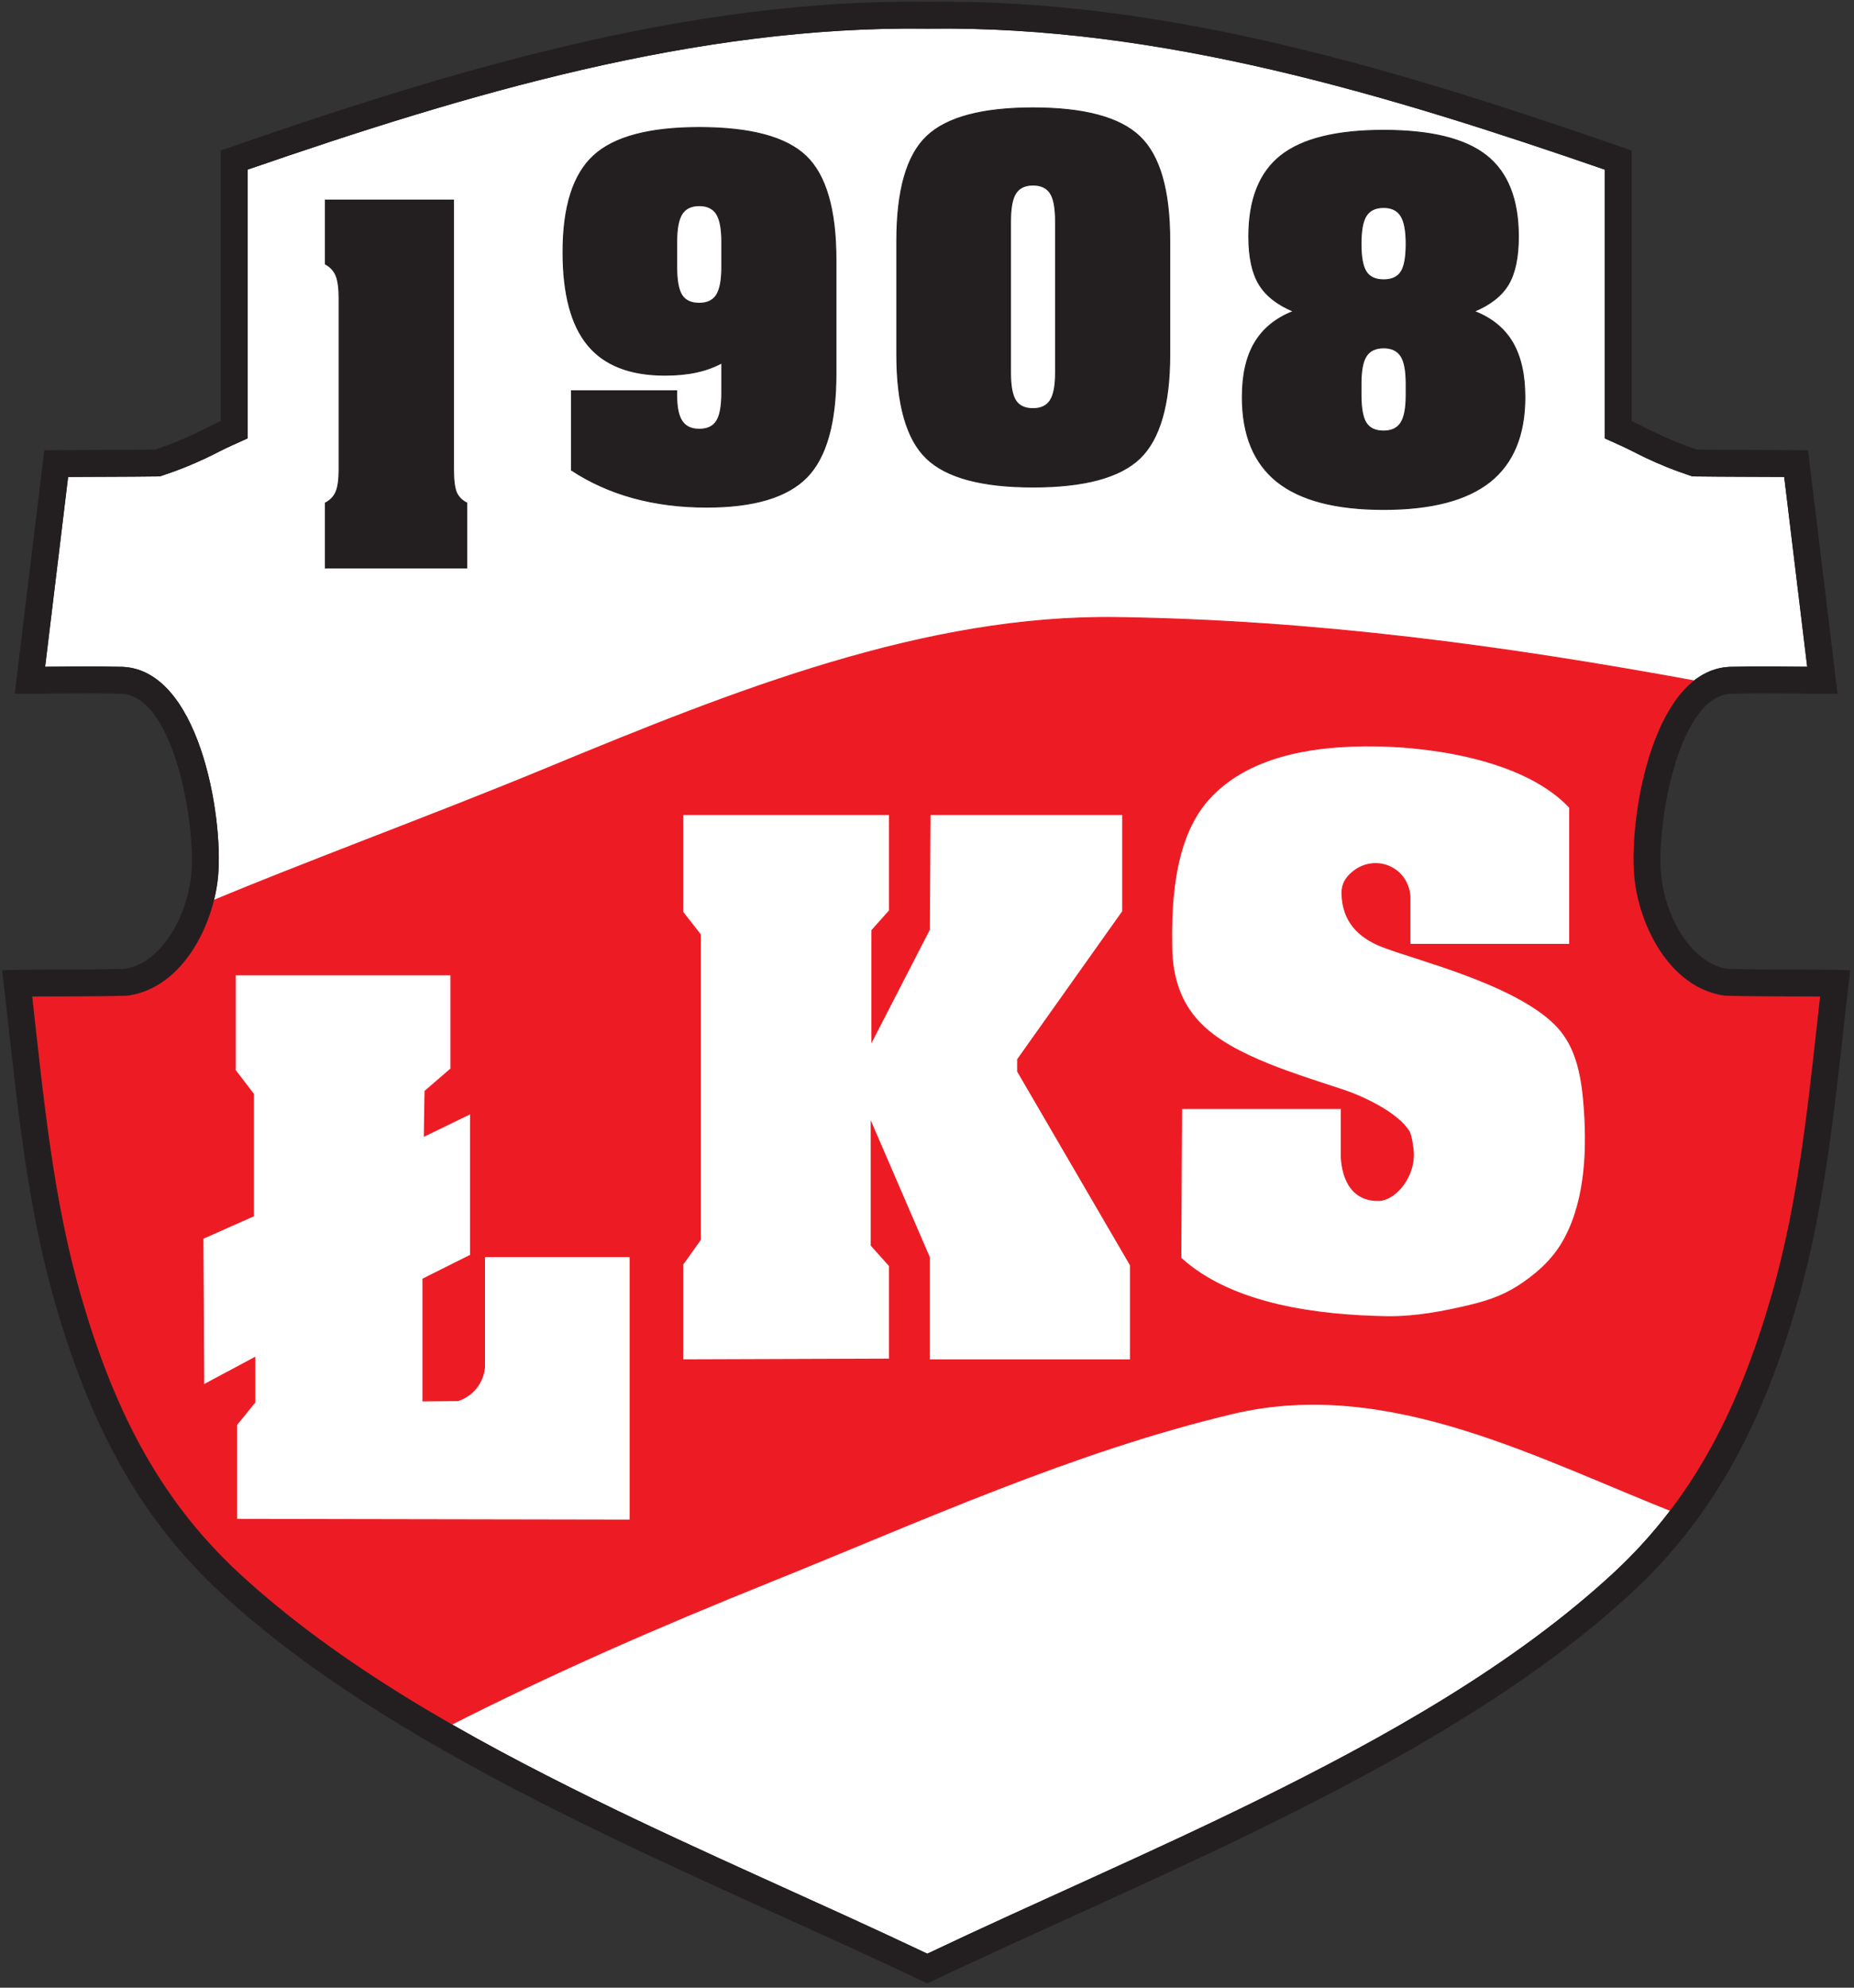
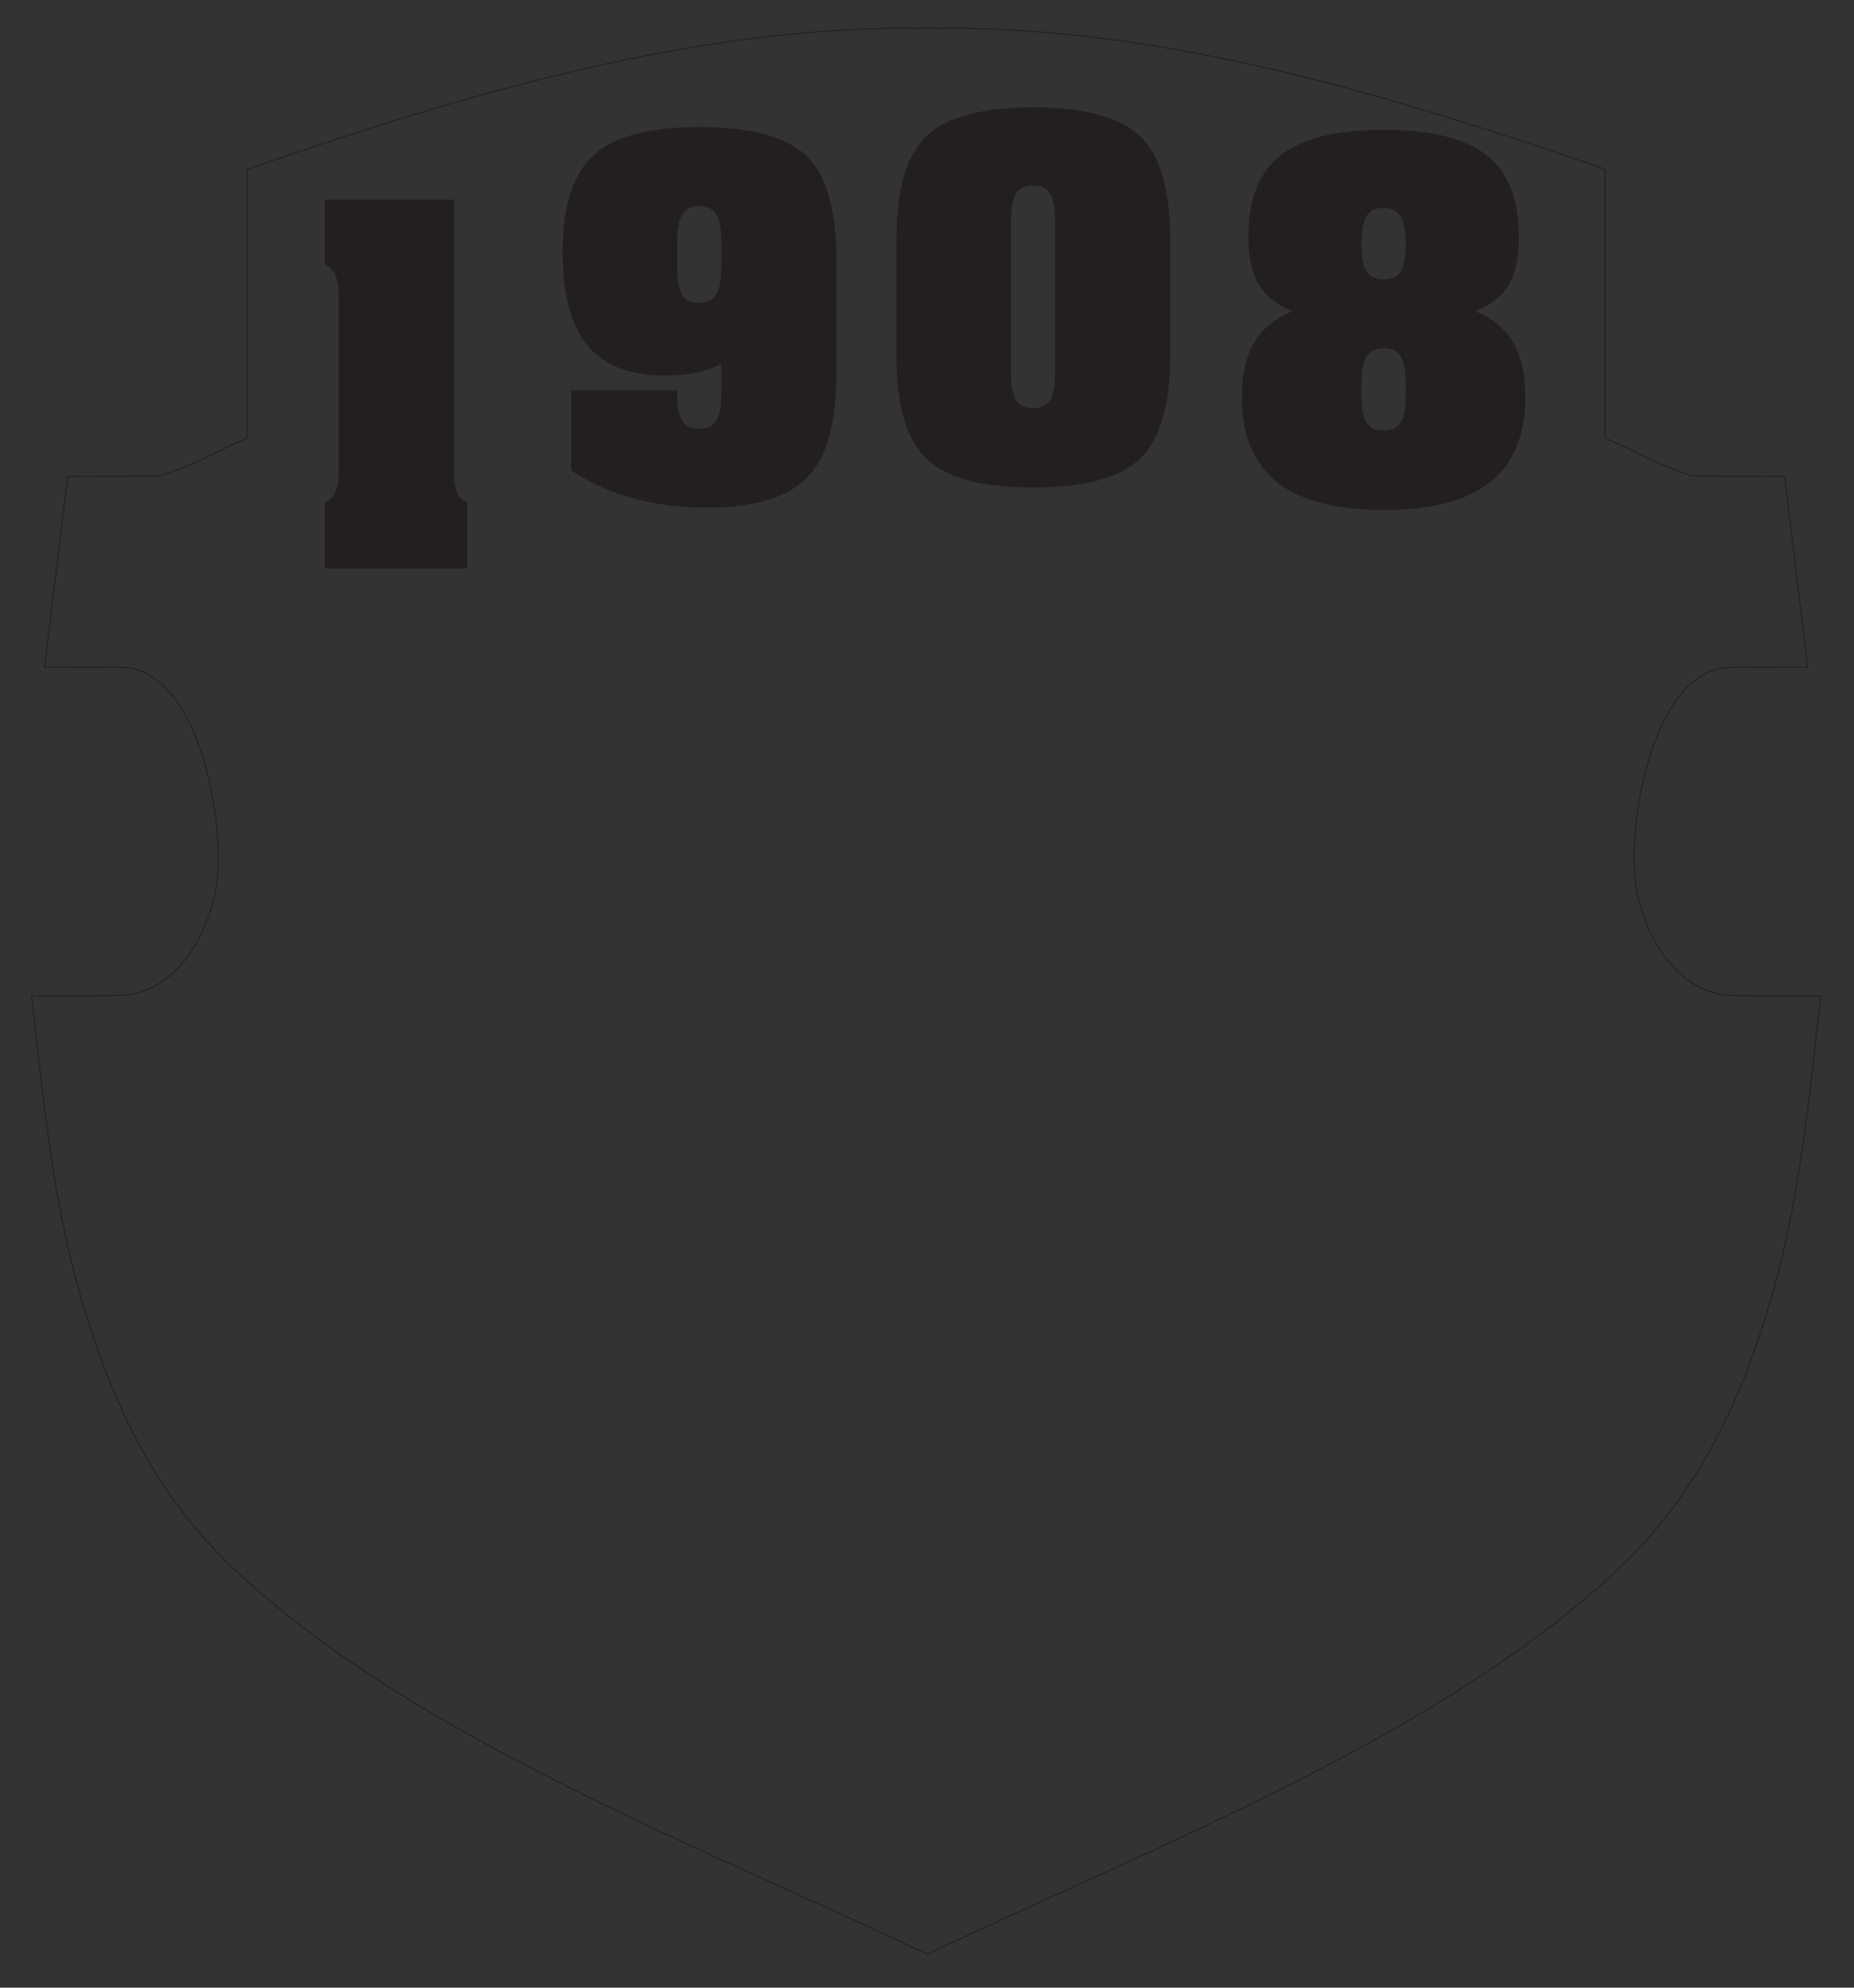
<svg xmlns="http://www.w3.org/2000/svg" width="406pt" height="435pt" viewBox="0 0 406 435" version="1.1">
  <rect x="0" y="0" width="406" height="435" fill="#333333" stroke="none" />
  <g id="surface1">
-     <path style=" stroke:none;fill-rule:evenodd;fill:rgb(100%,100%,100%);fill-opacity:1;" d="M 14.82 104.27 C 13.121 118.188 11.457 132.109 9.762 146.027 C 15.199 145.984 20.633 145.895 26.07 146.035 C 43.473 145.781 48.863 178.797 47.645 191.801 C 46.641 202.504 39.941 215.879 28.324 217.73 L 27.969 217.785 L 27.609 217.797 C 20.715 218.012 13.828 217.91 6.938 217.98 C 9.41 240.055 11.5 262.516 17.695 283.852 C 24.492 307.266 34.129 327.594 52.285 344.367 C 74.34 364.742 102.844 380.477 129.664 393.672 C 153.883 405.582 178.703 416.121 203.07 427.68 C 227.344 416.16 252.055 405.621 276.16 393.711 C 302.949 380.477 331.305 364.734 353.348 344.367 C 371.504 327.594 381.141 307.266 387.938 283.852 C 394.133 262.516 396.223 240.055 398.695 217.98 C 391.805 217.91 384.914 218.012 378.023 217.797 L 377.664 217.785 L 377.309 217.73 C 365.691 215.879 358.988 202.504 357.988 191.801 C 356.77 178.797 362.16 145.781 379.562 146.035 C 385 145.895 390.434 145.984 395.871 146.027 C 394.176 132.109 392.512 118.188 390.812 104.27 C 384.387 104.227 377.961 104.242 371.535 104.16 L 370.656 104.152 L 369.82 103.875 C 366.613 102.812 363.512 101.562 360.461 100.113 C 358.59 99.227 356.746 98.223 354.859 97.375 L 351.52 95.867 L 351.52 92.207 C 351.52 73.82 351.52 55.434 351.52 37.047 C 303.93 20.613 254.082 5.453 203.305 6.168 L 203.223 6.172 L 203.145 6.168 C 152.332 5.453 101.801 20.594 54.109 37.047 C 54.109 55.434 54.109 73.82 54.109 92.207 L 54.109 95.867 L 50.773 97.375 C 48.887 98.223 47.043 99.227 45.172 100.113 C 42.117 101.562 39.02 102.812 35.809 103.875 L 34.977 104.152 L 34.098 104.16 C 27.672 104.242 21.246 104.227 14.82 104.27 " />
    <path style="fill:none;stroke-width:2.16;stroke-linecap:butt;stroke-linejoin:miter;stroke:rgb(13.699%,12.199%,12.5%);stroke-opacity:1;stroke-miterlimit:22.926;" d="M 148.203 3307.305 C 131.211 3168.125 114.57 3028.906 97.617 2889.727 C 151.992 2890.156 206.328 2891.055 260.703 2889.648 C 434.727 2892.188 488.633 2562.031 476.445 2431.992 C 466.406 2324.961 399.414 2191.211 283.242 2172.695 L 279.688 2172.148 L 276.094 2172.031 C 207.148 2169.883 138.281 2170.898 69.375 2170.195 C 94.102 1949.453 115 1724.844 176.953 1511.484 C 244.922 1277.344 341.289 1074.062 522.852 906.328 C 743.398 702.578 1028.438 545.234 1296.641 413.281 C 1538.828 294.18 1787.031 188.789 2030.703 73.203 C 2273.438 188.398 2520.547 293.789 2761.602 412.891 C 3029.492 545.234 3313.047 702.656 3533.477 906.328 C 3715.039 1074.062 3811.406 1277.344 3879.375 1511.484 C 3941.328 1724.844 3962.227 1949.453 3986.953 2170.195 C 3918.047 2170.898 3849.141 2169.883 3780.234 2172.031 L 3776.641 2172.148 L 3773.086 2172.695 C 3656.914 2191.211 3589.883 2324.961 3579.883 2431.992 C 3567.695 2562.031 3621.602 2892.188 3795.625 2889.648 C 3850 2891.055 3904.336 2890.156 3958.711 2889.727 C 3941.758 3028.906 3925.117 3168.125 3908.125 3307.305 C 3843.867 3307.734 3779.609 3307.578 3715.352 3308.398 L 3706.562 3308.477 L 3698.203 3311.25 C 3666.133 3321.875 3635.117 3334.375 3604.609 3348.867 C 3585.898 3357.734 3567.461 3367.773 3548.594 3376.25 L 3515.195 3391.328 L 3515.195 3427.93 C 3515.195 3611.797 3515.195 3795.664 3515.195 3979.531 C 3039.297 4143.867 2540.82 4295.469 2033.047 4288.32 L 2032.227 4288.281 L 2031.445 4288.32 C 1523.32 4295.469 1018.008 4144.062 541.094 3979.531 C 541.094 3795.664 541.094 3611.797 541.094 3427.93 L 541.094 3391.328 L 507.734 3376.25 C 488.867 3367.773 470.43 3357.734 451.719 3348.867 C 421.172 3334.375 390.195 3321.875 358.086 3311.25 L 349.766 3308.477 L 340.977 3308.398 C 276.719 3307.578 212.461 3307.734 148.203 3307.305 Z M 148.203 3307.305 " transform="matrix(0.1,0,0,-0.1,0,435)" />
-     <path style=" stroke:none;fill-rule:evenodd;fill:rgb(92.899%,10.999%,14.099%);fill-opacity:1;" d="M 258.746 242.609 C 270.402 242.609 282.062 242.609 293.723 242.609 C 293.723 246.195 293.723 249.777 293.723 253.363 C 294 257.863 295.91 262.766 301.852 262.73 C 305.227 262.711 309.523 258.18 309.523 252.594 C 309.523 251.672 309.062 248.445 308.602 247.68 C 306.09 243.488 298.199 239.863 293.875 238.465 C 291.191 237.594 282.793 234.91 277.922 232.934 C 271.93 230.504 266.254 227.641 262.441 223.531 C 258.629 219.422 256.676 214.07 256.598 207.285 C 256.512 199.945 256.379 184.188 264.605 174.996 C 272.852 165.777 286.547 163.004 301.469 163.246 C 314.879 163.465 334.305 166.629 343.73 176.723 C 343.73 186.703 343.73 196.688 343.73 206.672 C 332.07 206.672 320.414 206.672 308.754 206.672 C 308.754 203.137 308.754 199.605 308.754 196.074 C 308.164 189.488 300.777 186.824 296.023 191.004 C 294.668 192.195 293.82 193.543 293.875 195.613 C 294.035 201.613 297.438 205.082 302.617 207.133 C 309.727 209.945 331.395 215.141 340.504 224.152 C 344.355 227.969 346.129 233.168 346.801 240.922 C 347.648 250.703 347.422 262.148 342.656 271.023 C 340.395 275.242 337.215 278.188 333.605 280.703 C 329.996 283.215 326.574 284.582 321.488 285.77 C 316.398 286.961 310.066 288.27 303.539 288.148 C 288.84 287.883 269.859 285.617 258.59 275.324 C 258.645 264.422 258.695 253.516 258.746 242.609 Z M 42.309 198.941 C 66.656 188.648 93.578 178.961 119.961 168.043 C 161.117 151.012 202.723 134.512 244.734 135.145 C 288.43 135.805 329.637 141.391 372.324 149.254 C 369.668 154.367 367.008 159.477 364.352 164.59 C 363.125 170.316 361.898 176.039 360.672 181.766 C 361.285 187.082 361.898 192.398 362.512 197.715 C 363.941 201.598 365.375 205.484 366.805 209.367 C 369.871 211.211 372.938 213.051 376.008 214.891 C 383.98 215.297 391.953 215.707 399.93 216.117 C 399.113 230.43 398.293 244.742 397.477 259.055 C 395.227 267.848 392.977 276.641 390.73 285.434 C 387.66 294.227 384.594 303.016 381.527 311.809 C 377.027 318.148 372.531 325.102 368.031 331.438 C 337.156 319.402 304.211 301.184 269.887 309.355 C 234.883 317.688 201.895 332.781 168.672 346.16 C 144.047 356.078 121.172 366.008 97.516 378.059 C 89.133 373.969 80.746 369.879 72.363 365.789 C 60.301 353.523 48.238 341.254 36.172 328.984 C 30.449 317.535 24.723 306.086 18.996 294.633 C 15.523 282.363 12.047 270.098 8.57 257.828 C 6.934 243.719 5.297 229.609 3.664 215.504 C 10.207 214.891 16.75 214.277 23.293 213.66 C 27.176 212.641 31.062 211.617 34.945 210.598 C 37.398 206.711 39.855 202.824 42.309 198.941 Z M 51.816 332.512 C 51.816 325.613 51.816 318.711 51.816 311.809 C 53.145 310.176 54.473 308.539 55.801 306.902 C 55.801 303.629 55.801 300.359 55.801 297.086 C 52.07 299.082 48.34 301.074 44.609 303.07 C 44.555 292.387 44.508 281.699 44.453 271.016 C 48.137 269.383 51.816 267.746 55.496 266.109 C 55.496 257.215 55.496 248.32 55.496 239.426 C 54.168 237.688 52.836 235.949 51.508 234.211 C 51.508 227.262 51.508 220.309 51.508 213.355 C 67.254 213.355 82.996 213.355 98.742 213.355 C 98.742 220.207 98.742 227.055 98.742 233.906 C 96.852 235.539 94.961 237.176 93.066 238.809 C 93.016 242.082 92.965 245.355 92.914 248.629 C 96.289 246.992 99.66 245.355 103.035 243.719 C 103.035 254.047 103.035 264.371 103.035 274.699 C 99.559 276.438 96.082 278.176 92.609 279.91 C 92.609 288.805 92.609 297.699 92.609 306.594 C 95.676 306.594 97.246 306.52 100.312 306.52 C 104.352 305.141 105.898 301.688 106.102 299.234 C 106.102 291.156 106.102 283.082 106.102 275.004 C 116.734 275.004 127.367 275.004 138 275.004 C 138 294.227 138 313.445 138 332.664 C 109.273 332.613 80.543 332.562 51.816 332.512 Z M 149.52 297.598 L 149.52 276.707 L 153.355 271.332 L 153.355 204.52 L 149.52 199.605 L 149.52 178.258 L 194.773 178.258 L 194.773 199.297 L 190.941 203.598 L 190.941 227.867 L 203.52 203.445 L 203.672 178.258 L 245.855 178.258 L 245.855 199.453 L 222.844 231.859 L 222.844 234.473 L 247.547 276.863 L 247.547 297.598 L 203.52 297.598 L 203.52 275.172 L 190.785 245.684 L 190.785 272.562 L 194.773 277.016 L 194.773 297.441 L 149.52 297.598 " />
-     <path style="fill:none;stroke-width:2.16;stroke-linecap:butt;stroke-linejoin:miter;stroke:rgb(92.899%,10.999%,14.099%);stroke-opacity:1;stroke-miterlimit:22.926;" d="M 2587.461 1923.906 C 2704.023 1923.906 2820.625 1923.906 2937.227 1923.906 C 2937.227 1888.047 2937.227 1852.227 2937.227 1816.367 C 2940 1771.367 2959.102 1722.344 3018.516 1722.695 C 3052.266 1722.891 3095.234 1768.203 3095.234 1824.062 C 3095.234 1833.281 3090.625 1865.547 3086.016 1873.203 C 3060.898 1915.117 2981.992 1951.367 2938.75 1965.352 C 2911.914 1974.062 2827.93 2000.898 2779.219 2020.664 C 2719.297 2044.961 2662.539 2073.594 2624.414 2114.688 C 2586.289 2155.781 2566.758 2209.297 2565.977 2277.148 C 2565.117 2350.547 2563.789 2508.125 2646.055 2600.039 C 2728.516 2692.227 2865.469 2719.961 3014.688 2717.539 C 3148.789 2715.352 3343.047 2683.711 3437.305 2582.773 C 3437.305 2482.969 3437.305 2383.125 3437.305 2283.281 C 3320.703 2283.281 3204.141 2283.281 3087.539 2283.281 C 3087.539 2318.633 3087.539 2353.945 3087.539 2389.258 C 3081.641 2455.117 3007.773 2481.758 2960.234 2439.961 C 2946.68 2428.047 2938.203 2414.57 2938.75 2393.867 C 2940.352 2333.867 2974.375 2299.18 3026.172 2278.672 C 3097.266 2250.547 3313.945 2198.594 3405.039 2108.477 C 3443.555 2070.312 3461.289 2018.32 3468.008 1940.781 C 3476.484 1842.969 3474.219 1728.516 3426.562 1639.766 C 3403.945 1597.578 3372.148 1568.125 3336.055 1542.969 C 3299.961 1517.852 3265.742 1504.18 3214.883 1492.305 C 3163.984 1480.391 3100.664 1467.305 3035.391 1468.516 C 2888.398 1471.172 2698.594 1493.828 2585.898 1596.758 C 2586.445 1705.781 2586.953 1814.844 2587.461 1923.906 Z M 423.086 2360.586 C 666.562 2463.516 935.781 2560.391 1199.609 2669.57 C 1611.172 2839.883 2027.227 3004.883 2447.344 2998.555 C 2884.297 2991.953 3296.367 2936.094 3723.242 2857.461 C 3696.68 2806.328 3670.078 2755.234 3643.516 2704.102 C 3631.25 2646.836 3618.984 2589.609 3606.719 2532.344 C 3612.852 2479.18 3618.984 2426.016 3625.117 2372.852 C 3639.414 2334.023 3653.75 2295.156 3668.047 2256.328 C 3698.711 2237.891 3729.375 2219.492 3760.078 2201.094 C 3839.805 2197.031 3919.531 2192.93 3999.297 2188.828 C 3991.133 2045.703 3982.93 1902.578 3974.766 1759.453 C 3952.266 1671.523 3929.766 1583.594 3907.305 1495.664 C 3876.602 1407.734 3845.938 1319.844 3815.273 1231.914 C 3770.273 1168.516 3725.312 1098.984 3680.312 1035.625 C 3371.562 1155.977 3042.109 1338.164 2698.867 1256.445 C 2348.828 1173.125 2018.945 1022.188 1686.719 888.398 C 1440.469 789.219 1211.719 689.922 975.156 569.414 C 891.328 610.312 807.461 651.211 723.633 692.109 C 603.008 814.766 482.383 937.461 361.719 1060.156 C 304.492 1174.648 247.227 1289.141 189.961 1403.672 C 155.234 1526.367 120.469 1649.023 85.703 1771.719 C 69.336 1912.812 52.969 2053.906 36.641 2194.961 C 102.07 2201.094 167.5 2207.227 232.93 2213.398 C 271.758 2223.594 310.625 2233.828 349.453 2244.023 C 373.984 2282.891 398.555 2321.758 423.086 2360.586 Z M 518.164 1024.883 C 518.164 1093.867 518.164 1162.891 518.164 1231.914 C 531.445 1248.242 544.727 1264.609 558.008 1280.977 C 558.008 1313.711 558.008 1346.406 558.008 1379.141 C 520.703 1359.18 483.398 1339.258 446.094 1319.297 C 445.547 1426.133 445.078 1533.008 444.531 1639.844 C 481.367 1656.172 518.164 1672.539 554.961 1688.906 C 554.961 1777.852 554.961 1866.797 554.961 1955.742 C 541.68 1973.125 528.359 1990.508 515.078 2007.891 C 515.078 2077.383 515.078 2146.914 515.078 2216.445 C 672.539 2216.445 829.961 2216.445 987.422 2216.445 C 987.422 2147.93 987.422 2079.453 987.422 2010.938 C 968.516 1994.609 949.609 1978.242 930.664 1961.914 C 930.156 1929.18 929.648 1896.445 929.141 1863.711 C 962.891 1880.078 996.602 1896.445 1030.352 1912.812 C 1030.352 1809.531 1030.352 1706.289 1030.352 1603.008 C 995.586 1585.625 960.82 1568.242 926.094 1550.898 C 926.094 1461.953 926.094 1373.008 926.094 1284.062 C 956.758 1284.062 972.461 1284.805 1003.125 1284.805 C 1043.516 1298.594 1058.984 1333.125 1061.016 1357.656 C 1061.016 1438.438 1061.016 1519.18 1061.016 1599.961 C 1167.344 1599.961 1273.672 1599.961 1380 1599.961 C 1380 1407.734 1380 1215.547 1380 1023.359 C 1092.734 1023.867 805.43 1024.375 518.164 1024.883 Z M 1495.195 1374.023 L 1495.195 1582.93 L 1533.555 1636.68 L 1533.555 2304.805 L 1495.195 2353.945 L 1495.195 2567.422 L 1947.734 2567.422 L 1947.734 2357.031 L 1909.414 2314.023 L 1909.414 2071.328 L 2035.195 2315.547 L 2036.719 2567.422 L 2458.555 2567.422 L 2458.555 2355.469 L 2228.438 2031.406 L 2228.438 2005.273 L 2475.469 1581.367 L 2475.469 1374.023 L 2035.195 1374.023 L 2035.195 1598.281 L 1907.852 1893.164 L 1907.852 1624.375 L 1947.734 1579.844 L 1947.734 1375.586 Z M 1495.195 1374.023 " transform="matrix(0.1,0,0,-0.1,0,435)" />
-     <path style=" stroke:none;fill-rule:evenodd;fill:rgb(13.699%,12.199%,12.5%);fill-opacity:1;" d="M 203.223 0.5 C 150.371 -0.242 97.82 15.859 48.441 33.012 C 48.441 53.254 48.441 71.965 48.441 92.207 C 45.277 93.633 41.211 96.113 34.027 98.492 C 25.949 98.598 17.871 98.547 9.797 98.648 C 7.648 116.129 5.504 134.227 3.355 151.707 C 10.922 151.758 18.484 151.504 26.051 151.707 C 38.098 151.383 43.031 180.289 42 191.273 C 41.094 200.953 35.23 210.891 27.43 212.129 C 17.617 212.438 10.41 212.129 0.594 212.438 C 3.453 236.723 5.406 261.867 12.25 285.434 C 19.34 309.852 29.457 330.996 48.438 348.531 C 88.816 385.836 153.906 410.461 203.07 433.957 C 252.234 410.461 316.816 385.836 357.195 348.531 C 376.176 330.996 386.293 309.852 393.383 285.434 C 400.227 261.867 402.18 236.723 405.039 212.438 C 395.223 212.129 388.016 212.438 378.199 212.129 C 370.402 210.891 364.539 200.953 363.633 191.273 C 362.602 180.289 367.535 151.383 379.578 151.707 C 387.145 151.504 394.711 151.758 402.277 151.707 C 400.129 134.227 397.984 116.129 395.836 98.648 C 387.758 98.547 379.684 98.598 371.605 98.492 C 364.422 96.113 360.355 93.633 357.191 92.207 C 357.191 71.965 357.191 53.254 357.191 33.012 C 307.812 15.859 256.074 -0.242 203.223 0.5 Z M 14.82 104.27 C 13.121 118.188 11.457 132.109 9.762 146.027 C 15.199 145.984 20.633 145.895 26.07 146.035 C 43.473 145.781 48.863 178.797 47.645 191.801 C 46.641 202.504 39.941 215.879 28.324 217.73 L 27.969 217.785 L 27.609 217.797 C 20.715 218.012 13.828 217.91 6.938 217.98 C 9.41 240.055 11.5 262.516 17.695 283.852 C 24.492 307.266 34.129 327.594 52.285 344.367 C 74.34 364.742 102.844 380.477 129.664 393.672 C 153.883 405.582 178.703 416.121 203.07 427.68 C 227.344 416.16 252.055 405.621 276.16 393.711 C 302.949 380.477 331.305 364.734 353.348 344.367 C 371.504 327.594 381.141 307.266 387.938 283.852 C 394.133 262.516 396.223 240.055 398.695 217.98 C 391.805 217.91 384.914 218.012 378.023 217.797 L 377.664 217.785 L 377.309 217.73 C 365.691 215.879 358.988 202.504 357.988 191.801 C 356.77 178.797 362.16 145.781 379.562 146.035 C 385 145.895 390.434 145.984 395.871 146.027 C 394.176 132.109 392.512 118.188 390.812 104.27 C 384.387 104.227 377.961 104.242 371.535 104.16 L 370.656 104.152 L 369.82 103.875 C 366.613 102.812 363.512 101.562 360.461 100.113 C 358.59 99.227 356.746 98.223 354.859 97.375 L 351.52 95.867 L 351.52 92.207 C 351.52 73.82 351.52 55.434 351.52 37.047 C 303.93 20.613 254.082 5.453 203.305 6.168 L 203.223 6.172 L 203.145 6.168 C 152.332 5.453 101.801 20.594 54.109 37.047 C 54.109 55.434 54.109 73.82 54.109 92.207 L 54.109 95.867 L 50.773 97.375 C 48.887 98.223 47.043 99.227 45.172 100.113 C 42.117 101.562 39.02 102.812 35.809 103.875 L 34.977 104.152 L 34.098 104.16 C 27.672 104.242 21.246 104.227 14.82 104.27 " />
-     <path style="fill:none;stroke-width:2.16;stroke-linecap:butt;stroke-linejoin:miter;stroke:rgb(13.699%,12.199%,12.5%);stroke-opacity:1;stroke-miterlimit:22.926;" d="M 2032.227 4345 C 1503.711 4352.422 978.203 4191.406 484.414 4019.883 C 484.414 3817.461 484.414 3630.352 484.414 3427.93 C 452.773 3413.672 412.109 3388.867 340.273 3365.078 C 259.492 3364.023 178.711 3364.531 97.969 3363.516 C 76.484 3188.711 55.039 3007.734 33.555 2832.93 C 109.219 2832.422 184.844 2834.961 260.508 2832.93 C 380.977 2836.172 430.312 2547.109 420 2437.266 C 410.938 2340.469 352.305 2241.094 274.297 2228.711 C 176.172 2225.625 104.102 2228.711 5.938 2225.625 C 34.531 1982.773 54.062 1731.328 122.5 1495.664 C 193.398 1251.484 294.57 1040.039 484.375 864.688 C 888.164 491.641 1539.062 245.391 2030.703 10.43 C 2522.344 245.391 3168.164 491.641 3571.953 864.688 C 3761.758 1040.039 3862.93 1251.484 3933.828 1495.664 C 4002.266 1731.328 4021.797 1982.773 4050.391 2225.625 C 3952.227 2228.711 3880.156 2225.625 3781.992 2228.711 C 3704.023 2241.094 3645.391 2340.469 3636.328 2437.266 C 3626.016 2547.109 3675.352 2836.172 3795.781 2832.93 C 3871.445 2834.961 3947.109 2832.422 4022.773 2832.93 C 4001.289 3007.734 3979.844 3188.711 3958.359 3363.516 C 3877.578 3364.531 3796.836 3364.023 3716.055 3365.078 C 3644.219 3388.867 3603.555 3413.672 3571.914 3427.93 C 3571.914 3630.352 3571.914 3817.461 3571.914 4019.883 C 3078.125 4191.406 2560.742 4352.422 2032.227 4345 Z M 148.203 3307.305 C 131.211 3168.125 114.57 3028.906 97.617 2889.727 C 151.992 2890.156 206.328 2891.055 260.703 2889.648 C 434.727 2892.188 488.633 2562.031 476.445 2431.992 C 466.406 2324.961 399.414 2191.211 283.242 2172.695 L 279.688 2172.148 L 276.094 2172.031 C 207.148 2169.883 138.281 2170.898 69.375 2170.195 C 94.102 1949.453 115 1724.844 176.953 1511.484 C 244.922 1277.344 341.289 1074.062 522.852 906.328 C 743.398 702.578 1028.438 545.234 1296.641 413.281 C 1538.828 294.18 1787.031 188.789 2030.703 73.203 C 2273.438 188.398 2520.547 293.789 2761.602 412.891 C 3029.492 545.234 3313.047 702.656 3533.477 906.328 C 3715.039 1074.062 3811.406 1277.344 3879.375 1511.484 C 3941.328 1724.844 3962.227 1949.453 3986.953 2170.195 C 3918.047 2170.898 3849.141 2169.883 3780.234 2172.031 L 3776.641 2172.148 L 3773.086 2172.695 C 3656.914 2191.211 3589.883 2324.961 3579.883 2431.992 C 3567.695 2562.031 3621.602 2892.188 3795.625 2889.648 C 3850 2891.055 3904.336 2890.156 3958.711 2889.727 C 3941.758 3028.906 3925.117 3168.125 3908.125 3307.305 C 3843.867 3307.734 3779.609 3307.578 3715.352 3308.398 L 3706.562 3308.477 L 3698.203 3311.25 C 3666.133 3321.875 3635.117 3334.375 3604.609 3348.867 C 3585.898 3357.734 3567.461 3367.773 3548.594 3376.25 L 3515.195 3391.328 L 3515.195 3427.93 C 3515.195 3611.797 3515.195 3795.664 3515.195 3979.531 C 3039.297 4143.867 2540.82 4295.469 2033.047 4288.32 L 2032.227 4288.281 L 2031.445 4288.32 C 1523.32 4295.469 1018.008 4144.062 541.094 3979.531 C 541.094 3795.664 541.094 3611.797 541.094 3427.93 L 541.094 3391.328 L 507.734 3376.25 C 488.867 3367.773 470.43 3357.734 451.719 3348.867 C 421.172 3334.375 390.195 3321.875 358.086 3311.25 L 349.766 3308.477 L 340.977 3308.398 C 276.719 3307.578 212.461 3307.734 148.203 3307.305 Z M 148.203 3307.305 " transform="matrix(0.1,0,0,-0.1,0,435)" />
    <path style=" stroke:none;fill-rule:nonzero;fill:rgb(13.699%,12.199%,12.5%);fill-opacity:1;" d="M 74.258 65.258 C 74.258 63.016 74.027 61.363 73.578 60.285 C 73.129 59.227 72.355 58.379 71.262 57.789 L 71.262 43.797 L 99.309 43.797 L 99.309 102.719 C 99.309 105.109 99.527 106.777 99.941 107.766 C 100.371 108.754 101.125 109.523 102.203 110.082 L 102.203 124.285 L 71.262 124.285 L 71.262 110.082 C 72.391 109.488 73.164 108.664 73.594 107.605 C 74.043 106.562 74.258 104.93 74.258 102.719 Z M 158.062 58.473 L 158.062 52.906 C 158.062 50.051 157.688 48.039 156.914 46.82 C 156.141 45.617 154.883 45.004 153.125 45.004 C 151.363 45.004 150.105 45.617 149.336 46.82 C 148.562 48.039 148.188 50.051 148.188 52.906 L 148.188 58.473 C 148.188 61.402 148.562 63.43 149.316 64.617 C 150.07 65.781 151.348 66.375 153.125 66.375 C 154.883 66.375 156.141 65.766 156.914 64.562 C 157.688 63.34 158.062 61.328 158.062 58.473 Z M 183.059 81.785 C 183.059 92.559 180.922 100.117 176.648 104.465 C 172.355 108.812 165.066 110.984 154.758 110.984 C 148.977 110.984 143.605 110.301 138.633 108.938 C 133.676 107.57 129.188 105.543 125.145 102.887 L 125.145 85.52 L 148.188 85.52 L 148.188 86.633 C 148.188 89.184 148.578 91.051 149.371 92.199 C 150.16 93.367 151.398 93.941 153.125 93.941 C 154.902 93.941 156.176 93.348 156.93 92.145 C 157.688 90.961 158.062 88.895 158.062 85.934 L 158.062 79.43 C 156.375 80.328 154.523 81.012 152.496 81.441 C 150.449 81.891 148.148 82.105 145.602 82.105 C 137.984 82.105 132.363 79.914 128.738 75.535 C 125.109 71.152 123.297 64.363 123.297 55.172 C 123.297 45.203 125.539 38.164 130.012 34.07 C 134.484 29.957 142.188 27.91 153.125 27.91 C 164.348 27.91 172.141 29.992 176.504 34.176 C 180.871 38.344 183.059 45.922 183.059 56.895 Z M 231.156 81.531 L 231.156 48.488 C 231.156 45.543 230.781 43.477 230.008 42.293 C 229.238 41.09 227.98 40.496 226.219 40.496 C 224.461 40.496 223.203 41.09 222.43 42.293 C 221.656 43.477 221.281 45.543 221.281 48.488 L 221.281 81.531 C 221.281 84.457 221.656 86.488 222.414 87.672 C 223.164 88.84 224.441 89.434 226.219 89.434 C 227.98 89.434 229.238 88.82 230.008 87.617 C 230.781 86.414 231.156 84.387 231.156 81.531 Z M 196.391 52.707 C 196.391 41.664 198.562 34.051 202.91 29.883 C 207.258 25.699 215.031 23.613 226.219 23.613 C 237.406 23.613 245.203 25.699 249.582 29.883 C 253.965 34.051 256.156 41.664 256.156 52.707 L 256.156 77.598 C 256.156 88.535 253.965 96.094 249.602 100.297 C 245.238 104.48 237.445 106.582 226.219 106.582 C 215.031 106.582 207.258 104.5 202.91 100.316 C 198.562 96.148 196.391 88.57 196.391 77.598 Z M 283.262 68.137 C 279.723 66.664 277.207 64.691 275.719 62.211 C 274.227 59.754 273.473 56.27 273.473 51.777 C 273.473 43.68 275.809 37.77 280.492 34.07 C 285.18 30.371 292.672 28.523 302.996 28.523 C 313.34 28.523 320.848 30.371 325.496 34.055 C 330.164 37.734 332.5 43.645 332.5 51.777 C 332.5 56.305 331.766 59.789 330.309 62.246 C 328.855 64.691 326.359 66.664 322.82 68.137 C 326.574 69.574 329.359 71.82 331.191 74.891 C 333.004 77.961 333.922 81.965 333.922 86.922 C 333.922 95.203 331.371 101.359 326.289 105.422 C 321.203 109.461 313.43 111.488 302.996 111.488 C 292.543 111.488 284.77 109.461 279.688 105.422 C 274.605 101.359 272.055 95.203 272.055 86.922 C 272.055 81.965 272.969 77.98 274.82 74.926 C 276.652 71.875 279.473 69.609 283.262 68.137 Z M 298.039 83.977 L 298.039 86.438 C 298.039 89.363 298.414 91.395 299.172 92.578 C 299.926 93.746 301.199 94.34 302.996 94.34 C 304.738 94.34 306.012 93.73 306.785 92.523 C 307.559 91.324 307.934 89.293 307.934 86.438 L 307.934 83.977 C 307.934 81.141 307.559 79.109 306.785 77.926 C 306.012 76.723 304.738 76.129 302.996 76.129 C 301.234 76.129 299.961 76.723 299.188 77.926 C 298.414 79.109 298.039 81.141 298.039 83.977 Z M 307.934 53.395 C 307.934 50.52 307.559 48.473 306.785 47.254 C 306.012 46.016 304.738 45.402 302.996 45.402 C 301.234 45.402 299.961 45.996 299.188 47.199 C 298.414 48.383 298.039 50.449 298.039 53.395 C 298.039 56.285 298.414 58.297 299.172 59.48 C 299.926 60.648 301.199 61.242 302.996 61.242 C 304.773 61.242 306.047 60.668 306.805 59.5 C 307.559 58.352 307.934 56.32 307.934 53.395 " />
    <path style="fill:none;stroke-width:2.16;stroke-linecap:butt;stroke-linejoin:miter;stroke:rgb(13.699%,12.199%,12.5%);stroke-opacity:1;stroke-miterlimit:22.926;" d="M 742.578 3697.422 C 742.578 3719.844 740.273 3736.367 735.781 3747.148 C 731.289 3757.734 723.555 3766.211 712.617 3772.109 L 712.617 3912.031 L 993.086 3912.031 L 993.086 3322.812 C 993.086 3298.906 995.273 3282.227 999.414 3272.344 C 1003.711 3262.461 1011.25 3254.766 1022.031 3249.18 L 1022.031 3107.148 L 712.617 3107.148 L 712.617 3249.18 C 723.906 3255.117 731.641 3263.359 735.938 3273.945 C 740.43 3284.375 742.578 3300.703 742.578 3322.812 Z M 1580.625 3765.273 L 1580.625 3820.938 C 1580.625 3849.492 1576.875 3869.609 1569.141 3881.797 C 1561.406 3893.828 1548.828 3899.961 1531.25 3899.961 C 1513.633 3899.961 1501.055 3893.828 1493.359 3881.797 C 1485.625 3869.609 1481.875 3849.492 1481.875 3820.938 L 1481.875 3765.273 C 1481.875 3735.977 1485.625 3715.703 1493.164 3703.828 C 1500.703 3692.188 1513.477 3686.25 1531.25 3686.25 C 1548.828 3686.25 1561.406 3692.344 1569.141 3704.375 C 1576.875 3716.602 1580.625 3736.719 1580.625 3765.273 Z M 1830.586 3532.148 C 1830.586 3424.414 1809.219 3348.828 1766.484 3305.352 C 1723.555 3261.875 1650.664 3240.156 1547.578 3240.156 C 1489.766 3240.156 1436.055 3246.992 1386.328 3260.625 C 1336.758 3274.297 1291.875 3294.57 1251.445 3321.133 L 1251.445 3494.805 L 1481.875 3494.805 L 1481.875 3483.672 C 1481.875 3458.164 1485.781 3439.492 1493.711 3428.008 C 1501.602 3416.328 1513.984 3410.586 1531.25 3410.586 C 1549.023 3410.586 1561.758 3416.523 1569.297 3428.555 C 1576.875 3440.391 1580.625 3461.055 1580.625 3490.664 L 1580.625 3555.703 C 1563.75 3546.719 1545.234 3539.883 1524.961 3535.586 C 1504.492 3531.094 1481.484 3528.945 1456.016 3528.945 C 1379.844 3528.945 1323.633 3550.859 1287.383 3594.648 C 1251.094 3638.477 1232.969 3706.367 1232.969 3798.281 C 1232.969 3897.969 1255.391 3968.359 1300.117 4009.297 C 1344.844 4050.43 1421.875 4070.898 1531.25 4070.898 C 1643.477 4070.898 1721.406 4050.078 1765.039 4008.242 C 1808.711 3966.562 1830.586 3890.781 1830.586 3781.055 Z M 2311.562 3534.688 L 2311.562 3865.117 C 2311.562 3894.57 2307.812 3915.234 2300.078 3927.07 C 2292.383 3939.102 2279.805 3945.039 2262.188 3945.039 C 2244.609 3945.039 2232.031 3939.102 2224.297 3927.07 C 2216.562 3915.234 2212.812 3894.57 2212.812 3865.117 L 2212.812 3534.688 C 2212.812 3505.43 2216.562 3485.117 2224.141 3473.281 C 2231.641 3461.602 2244.414 3455.664 2262.188 3455.664 C 2279.805 3455.664 2292.383 3461.797 2300.078 3473.828 C 2307.812 3485.859 2311.562 3506.133 2311.562 3534.688 Z M 1963.906 3822.93 C 1963.906 3933.359 1985.625 4009.492 2029.102 4051.172 C 2072.578 4093.008 2150.312 4113.867 2262.188 4113.867 C 2374.062 4113.867 2452.031 4093.008 2495.82 4051.172 C 2539.648 4009.492 2561.562 3933.359 2561.562 3822.93 L 2561.562 3574.023 C 2561.562 3464.648 2539.648 3389.062 2496.016 3347.031 C 2452.383 3305.195 2374.453 3284.18 2262.188 3284.18 C 2150.312 3284.18 2072.578 3305 2029.102 3346.836 C 1985.625 3388.516 1963.906 3464.297 1963.906 3574.023 Z M 2832.617 3668.633 C 2797.227 3683.359 2772.07 3703.086 2757.188 3727.891 C 2742.266 3752.461 2734.727 3787.305 2734.727 3832.227 C 2734.727 3913.203 2758.086 3972.305 2804.922 4009.297 C 2851.797 4046.289 2926.719 4064.766 3029.961 4064.766 C 3133.398 4064.766 3208.477 4046.289 3254.961 4009.453 C 3301.641 3972.656 3325 3913.555 3325 3832.227 C 3325 3786.953 3317.656 3752.109 3303.086 3727.539 C 3288.555 3703.086 3263.594 3683.359 3228.203 3668.633 C 3265.742 3654.258 3293.594 3631.797 3311.914 3601.094 C 3330.039 3570.391 3339.219 3530.352 3339.219 3480.781 C 3339.219 3397.969 3313.711 3336.406 3262.891 3295.781 C 3212.031 3255.391 3134.297 3235.117 3029.961 3235.117 C 2925.43 3235.117 2847.695 3255.391 2796.875 3295.781 C 2746.055 3336.406 2720.547 3397.969 2720.547 3480.781 C 2720.547 3530.352 2729.688 3570.195 2748.203 3600.742 C 2766.523 3631.25 2794.727 3653.906 2832.617 3668.633 Z M 2980.391 3510.234 L 2980.391 3485.625 C 2980.391 3456.367 2984.141 3436.055 2991.719 3424.219 C 2999.258 3412.539 3011.992 3406.602 3029.961 3406.602 C 3047.383 3406.602 3060.117 3412.695 3067.852 3424.766 C 3075.586 3436.758 3079.336 3457.07 3079.336 3485.625 L 3079.336 3510.234 C 3079.336 3538.594 3075.586 3558.906 3067.852 3570.742 C 3060.117 3582.773 3047.383 3588.711 3029.961 3588.711 C 3012.344 3588.711 2999.609 3582.773 2991.875 3570.742 C 2984.141 3558.906 2980.391 3538.594 2980.391 3510.234 Z M 3079.336 3816.055 C 3079.336 3844.805 3075.586 3865.273 3067.852 3877.461 C 3060.117 3889.844 3047.383 3895.977 3029.961 3895.977 C 3012.344 3895.977 2999.609 3890.039 2991.875 3878.008 C 2984.141 3866.172 2980.391 3845.508 2980.391 3816.055 C 2980.391 3787.148 2984.141 3767.031 2991.719 3755.195 C 2999.258 3743.516 3011.992 3737.578 3029.961 3737.578 C 3047.734 3737.578 3060.469 3743.32 3068.047 3755 C 3075.586 3766.484 3079.336 3786.797 3079.336 3816.055 Z M 3079.336 3816.055 " transform="matrix(0.1,0,0,-0.1,0,435)" />
  </g>
</svg>